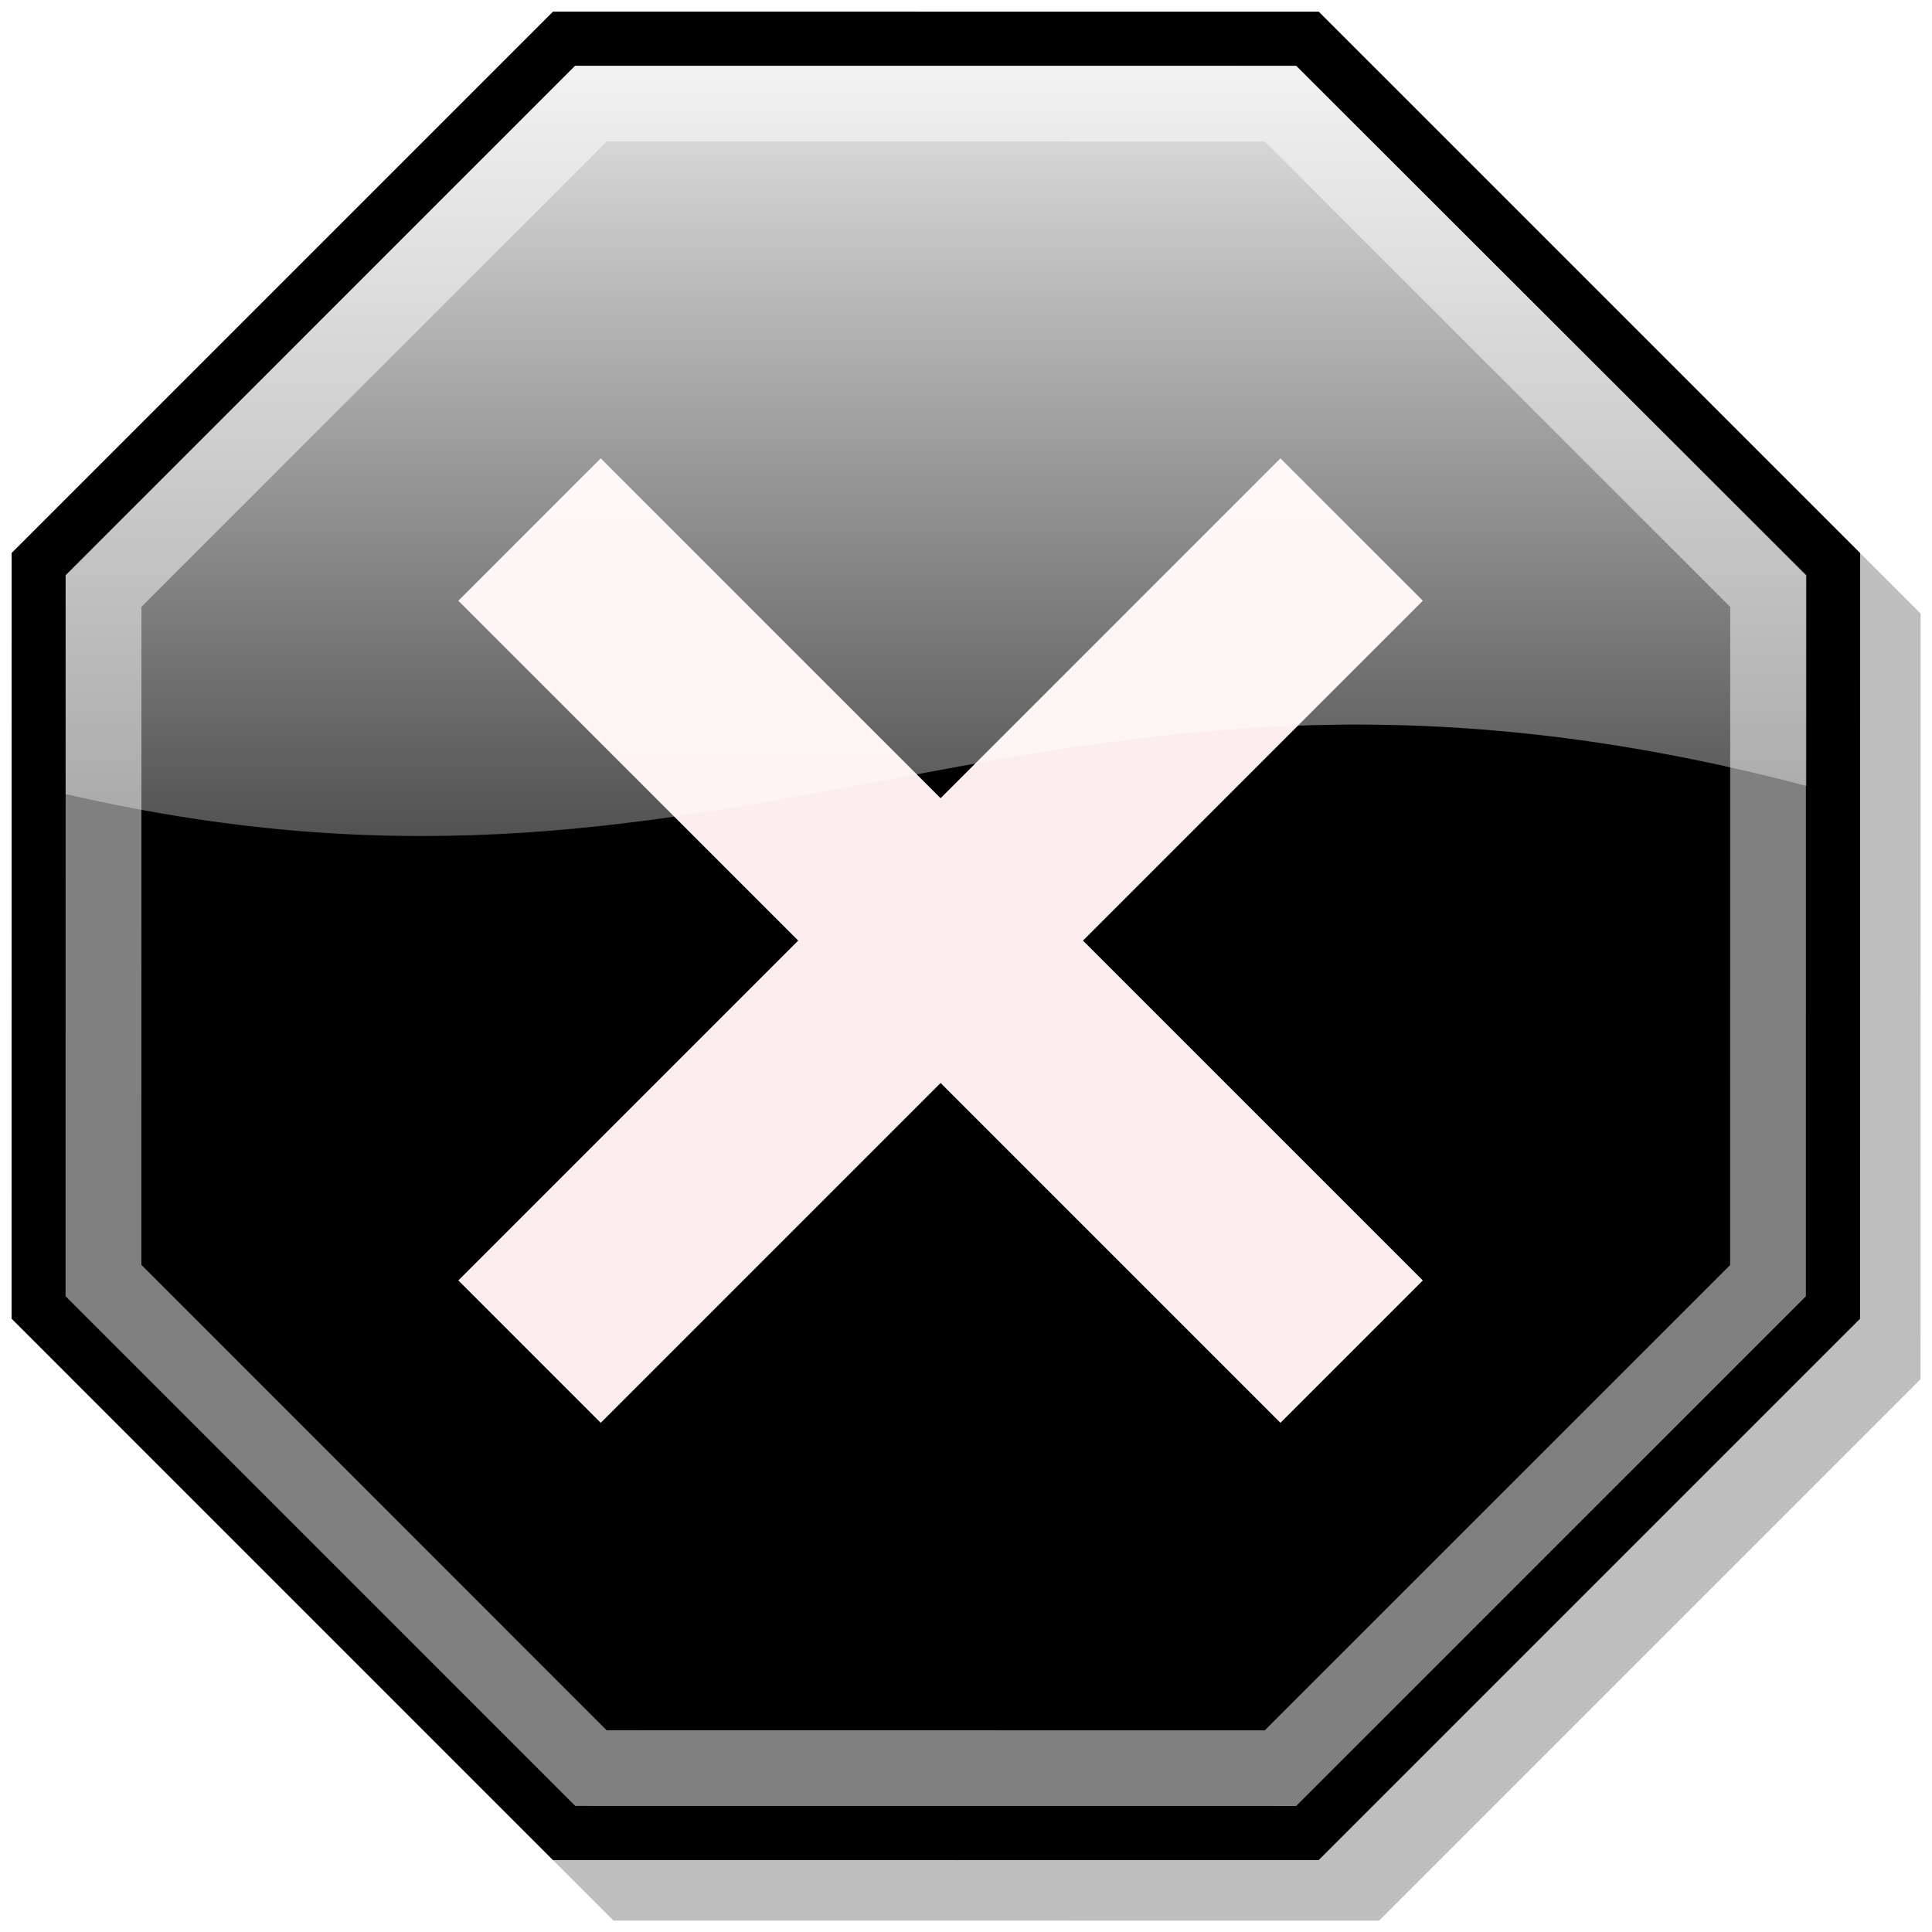
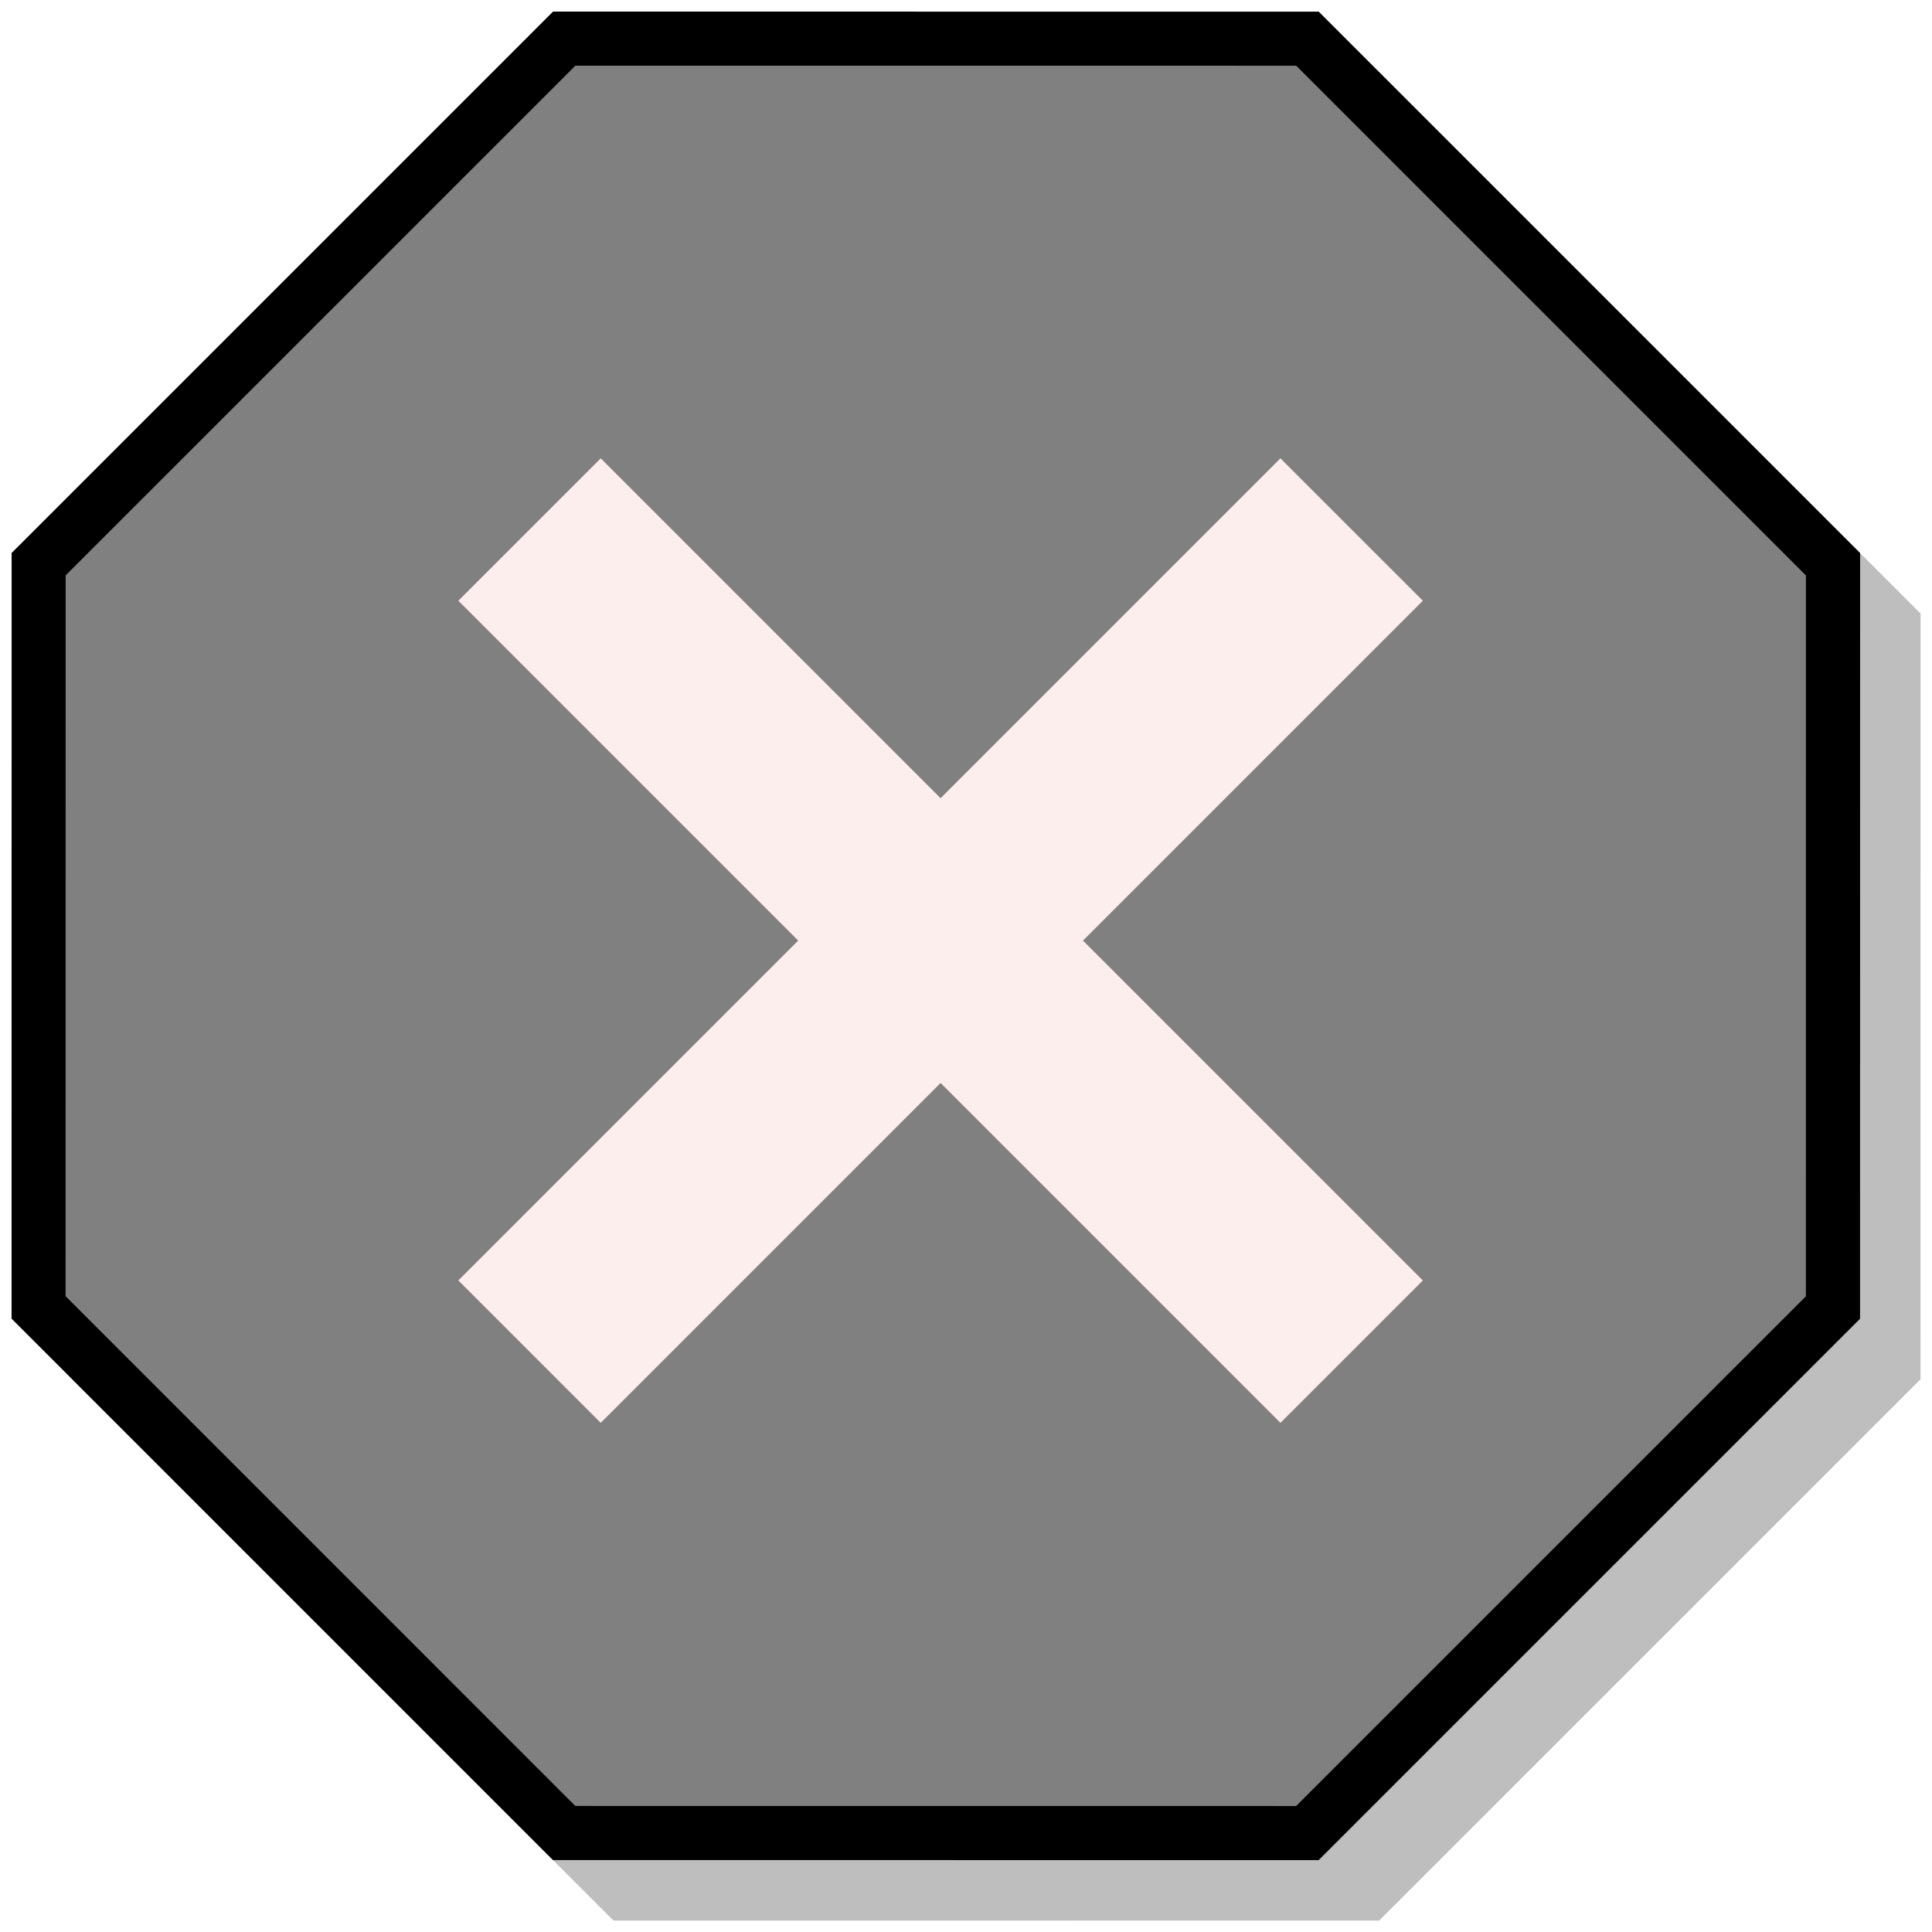
<svg xmlns="http://www.w3.org/2000/svg" xmlns:ns1="http://www.inkscape.org/namespaces/inkscape" xmlns:ns2="http://sodipodi.sourceforge.net/DTD/sodipodi-0.dtd" xmlns:xlink="http://www.w3.org/1999/xlink" version="1.0" width="240" height="240" id="svg4846" ns1:version="0.47 r22583" ns2:docname="Stop x nuvola purple.svg">
  <ns2:namedview pagecolor="#ffffff" bordercolor="#666666" borderopacity="1" objecttolerance="10" gridtolerance="10" guidetolerance="10" ns1:pageopacity="0" ns1:pageshadow="2" ns1:window-width="1280" ns1:window-height="750" id="namedview2914" showgrid="false" ns1:zoom="2.0089192" ns1:cx="120" ns1:cy="128.85247" ns1:window-x="-8" ns1:window-y="-8" ns1:window-maximized="1" ns1:current-layer="svg4846" />
  <defs id="defs4848">
    <ns1:perspective ns2:type="inkscape:persp3d" ns1:vp_x="0 : 120 : 1" ns1:vp_y="0 : 1000 : 0" ns1:vp_z="240 : 120 : 1" ns1:persp3d-origin="120 : 80 : 1" id="perspective2918" />
    <linearGradient id="linearGradient5032">
      <stop style="stop-color:#ce1212;stop-opacity:1" offset="0" id="stop5034" />
      <stop style="stop-color:#ff1212;stop-opacity:1" offset="1" id="stop5036" />
    </linearGradient>
    <linearGradient id="linearGradient5024">
      <stop style="stop-color:#ffffff;stop-opacity:1" offset="0" id="stop5026" />
      <stop style="stop-color:#ffffff;stop-opacity:0" offset="1" id="stop5028" />
    </linearGradient>
    <radialGradient cx="295.471" cy="186.096" r="179.55" id="g5" gradientUnits="userSpaceOnUse" gradientTransform="matrix(1.14292e-8,1.531,-0.877,-2.165967e-5,462.749,-245.002)">
      <stop style="stop-color:#ffffff;stop-opacity:1" offset="0" id="stop4889" />
      <stop style="stop-color:#ffffff;stop-opacity:1" offset="0.5" id="stop4891" />
      <stop style="stop-color:#d5d5d5;stop-opacity:1" offset="1" id="stop4893" />
    </radialGradient>
    <linearGradient x1="250.398" y1="101.536" x2="412.094" y2="264.542" id="g4" gradientUnits="userSpaceOnUse" gradientTransform="matrix(0.96,0,0,0.96,11.681,9.788)">
      <stop style="stop-color:#ffd9d9;stop-opacity:1" offset="0" id="stop4884" />
      <stop style="stop-color:#ff2727;stop-opacity:1" offset="1" id="stop4886" />
    </linearGradient>
    <linearGradient x1="187.874" y1="224.599" x2="581.837" y2="483.1" id="g3" gradientUnits="userSpaceOnUse" gradientTransform="matrix(0.96,0,0,0.96,11.681,9.788)">
      <stop style="stop-color:#ec6c60;stop-opacity:1" offset="0" id="stop4879" />
      <stop style="stop-color:#d11412;stop-opacity:1" offset="1" id="stop4881" />
    </linearGradient>
    <linearGradient x1="530.81" y1="486.631" x2="174.805" y2="211.23" id="g2" gradientUnits="userSpaceOnUse" gradientTransform="matrix(0.96,0,0,0.96,11.681,9.788)">
      <stop style="stop-color:#9a0000;stop-opacity:1" offset="0" id="stop4874" />
      <stop style="stop-color:#f22803;stop-opacity:1" offset="1" id="stop4876" />
    </linearGradient>
    <linearGradient x1="41.195" y1="616.477" x2="118.931" y2="527.555" id="g1" gradientUnits="userSpaceOnUse" gradientTransform="matrix(4.557,0,0,-4.315,37.498,2758.519)">
      <stop style="stop-color:#bb0000;stop-opacity:1" offset="0" id="stop4869" />
      <stop style="stop-color:#5f0000;stop-opacity:1" offset="1" id="stop4871" />
    </linearGradient>
    <radialGradient cx="295.471" cy="186.096" r="179.55" id="radialGradient4978" xlink:href="#g5" gradientUnits="userSpaceOnUse" gradientTransform="matrix(0,0.273,-0.156,-3.8545592e-6,437.266,613.564)" />
    <linearGradient x1="250.398" y1="101.536" x2="412.094" y2="264.542" id="linearGradient4981" xlink:href="#g4" gradientUnits="userSpaceOnUse" gradientTransform="matrix(0.171,0,0,0.171,356.993,658.907)" />
    <linearGradient x1="187.874" y1="224.599" x2="581.837" y2="483.1" id="linearGradient4984" xlink:href="#g3" gradientUnits="userSpaceOnUse" gradientTransform="matrix(0.171,0,0,0.171,356.993,658.907)" />
    <linearGradient x1="530.81" y1="486.631" x2="174.805" y2="211.23" id="linearGradient4987" xlink:href="#g2" gradientUnits="userSpaceOnUse" gradientTransform="matrix(0.171,0,0,0.171,356.993,658.907)" />
    <linearGradient x1="41.195" y1="616.477" x2="118.931" y2="527.555" id="linearGradient4990" xlink:href="#g1" gradientUnits="userSpaceOnUse" gradientTransform="matrix(0.811,0,0,-0.768,361.588,1148.071)" />
    <linearGradient x1="466.688" y1="664.792" x2="466.688" y2="709.067" id="linearGradient5030" xlink:href="#linearGradient5024" gradientUnits="userSpaceOnUse" />
    <linearGradient x1="-6.627" y1="48" x2="16" y2="-6.627" id="linearGradient5038" xlink:href="#linearGradient5032" gradientUnits="userSpaceOnUse" />
    <filter id="filter5068">
      <feGaussianBlur id="feGaussianBlur5070" stdDeviation="0.164" ns1:collect="always" />
    </filter>
    <linearGradient x1="-6.627" y1="48" x2="16" y2="-6.627" id="linearGradient5099" xlink:href="#linearGradient5032" gradientUnits="userSpaceOnUse" />
    <linearGradient x1="466.688" y1="664.792" x2="466.688" y2="709.067" id="linearGradient5101" xlink:href="#linearGradient5024" gradientUnits="userSpaceOnUse" />
    <linearGradient x1="-6.627" y1="48" x2="16" y2="-6.627" id="linearGradient5125" xlink:href="#linearGradient5032" gradientUnits="userSpaceOnUse" />
    <linearGradient x1="466.688" y1="664.792" x2="466.688" y2="709.067" id="linearGradient5127" xlink:href="#linearGradient5024" gradientUnits="userSpaceOnUse" />
    <linearGradient x1="466.688" y1="664.792" x2="466.688" y2="709.067" id="linearGradient5153" xlink:href="#linearGradient5024" gradientUnits="userSpaceOnUse" gradientTransform="matrix(3.757,0,0,3.757,-1281.147,-1839.986)" />
  </defs>
  <g transform="translate(-463.845,-666.744)" id="layer1">
    <g id="g5072">
      <path d="M 32,1.0658141e-014 L 54.627,9.373 L 64,32 L 54.627,54.627 L 32,64 L 9.373,54.627 L 1.0658141e-014,32 L 9.373,9.373 L 32,1.0658141e-014 z " transform="matrix(3.588,-1.486,1.486,3.588,417.73,715.736)" style="fill:#000000;fill-opacity:1" id="path3717" />
      <path d="M 32,1.0658141e-014 L 54.627,9.373 L 64,32 L 54.627,54.627 L 32,64 L 9.373,54.627 L 1.0658141e-014,32 L 9.373,9.373 L 32,1.0658141e-014 z " transform="matrix(3.588,-1.486,1.486,3.588,425.243,723.249)" style="fill:#000000;fill-opacity:0.257;filter:url(#filter5068)" id="path5042" />
      <path d="M 32,1.0658141e-014 L 54.627,9.373 L 64,32 L 54.627,54.627 L 32,64 L 9.373,54.627 L 1.0658141e-014,32 L 9.373,9.373 L 32,1.0658141e-014 z " transform="matrix(3.378,-1.399,1.399,3.378,427.224,719.669)" style="fill:#808080;fill-opacity:1" id="path3741" />
-       <path d="M 32,1.0658141e-014 L 54.627,9.373 L 64,32 L 54.627,54.627 L 32,64 L 9.373,54.627 L 1.0658141e-014,32 L 9.373,9.373 L 32,1.0658141e-014 z " transform="matrix(3.084,-1.277,1.277,3.084,440.54,725.184)" style="fill:#000000;fill-opacity:1" id="path3743" />
      <path d="M 74.625,56.938 L 56.938,74.625 L 99.156,116.844 L 56.938,159.062 L 74.625,176.75 L 116.844,134.531 L 159.062,176.75 L 176.75,159.062 L 134.531,116.844 L 176.75,74.625 L 159.062,56.938 L 116.844,99.156 L 74.625,56.938 z " transform="translate(463.845,666.744)" style="fill:#fdeeee;fill-opacity:1;fill-rule:evenodd;stroke:none;stroke-width:25;stroke-linecap:butt;stroke-linejoin:miter;stroke-miterlimit:4;stroke-dasharray:none;stroke-opacity:1" id="path5139" />
-       <path d="M 535.274,674.923 L 471.999,738.198 L 471.999,765.379 C 558.389,785.441 593.769,739.433 688.237,764.377 L 688.237,738.198 L 624.845,674.923 L 535.274,674.923 z " style="fill:url(#linearGradient5153);fill-opacity:1" id="path5021" />
    </g>
  </g>
</svg>